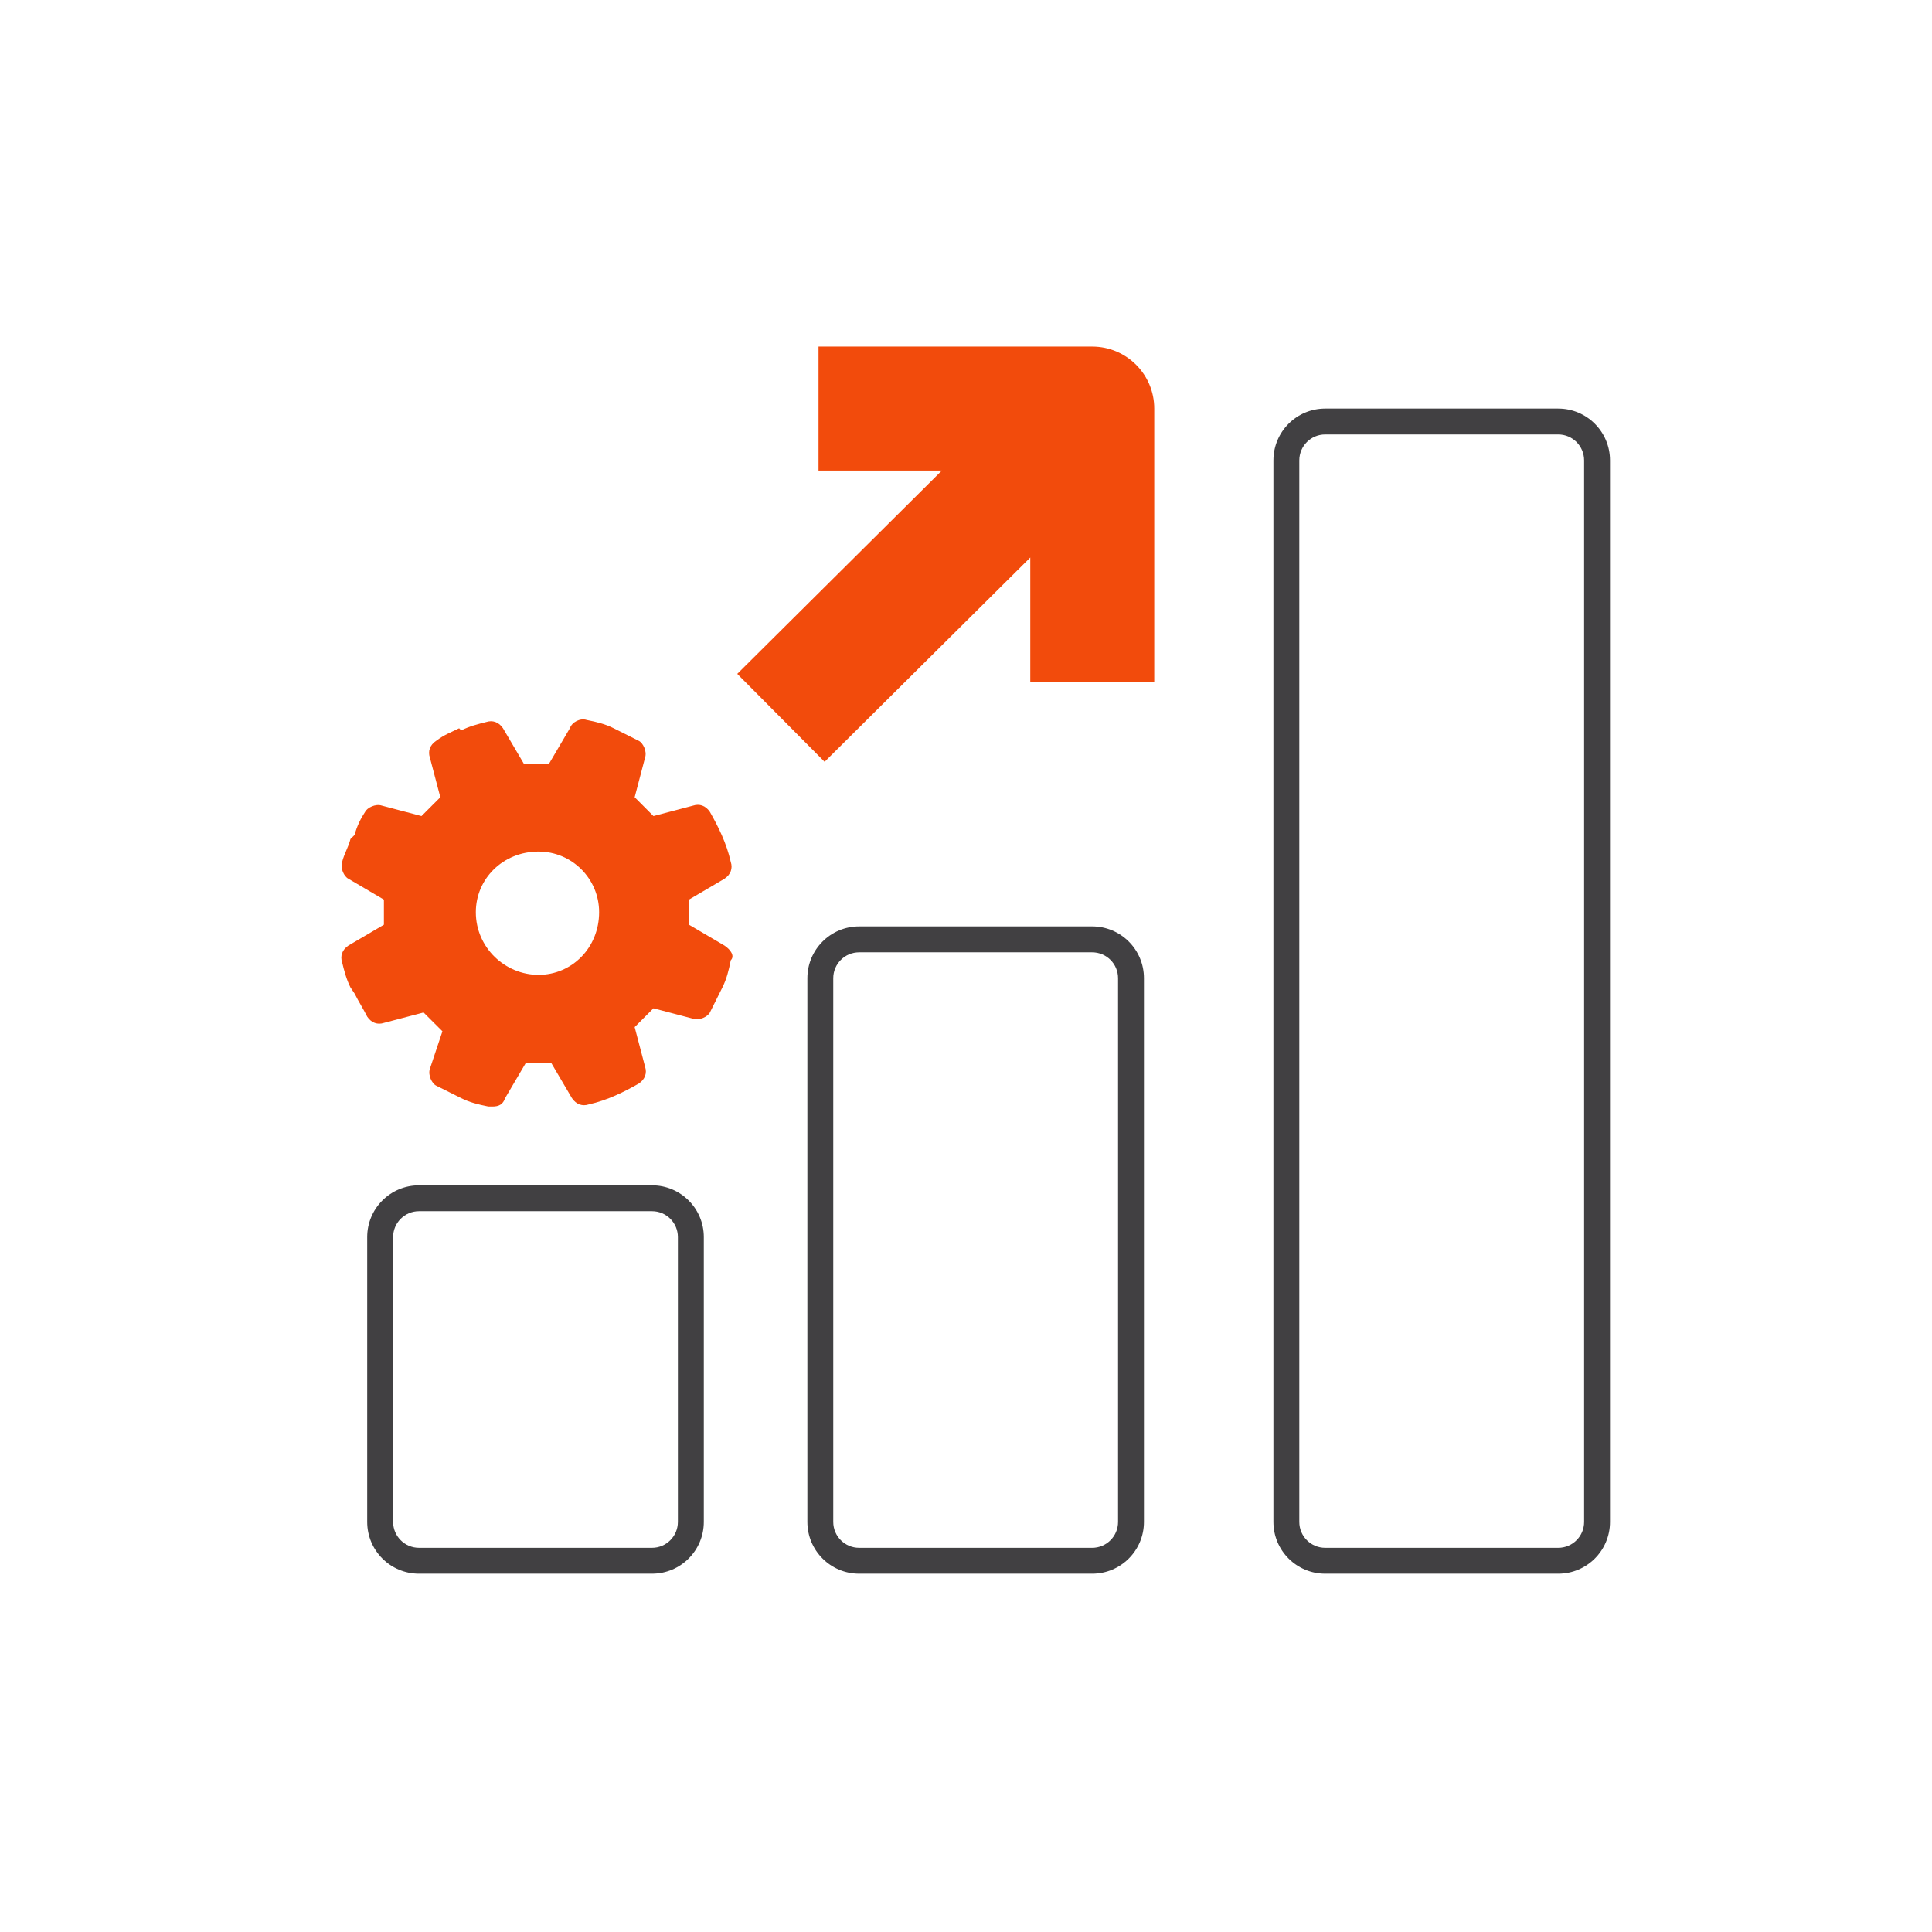
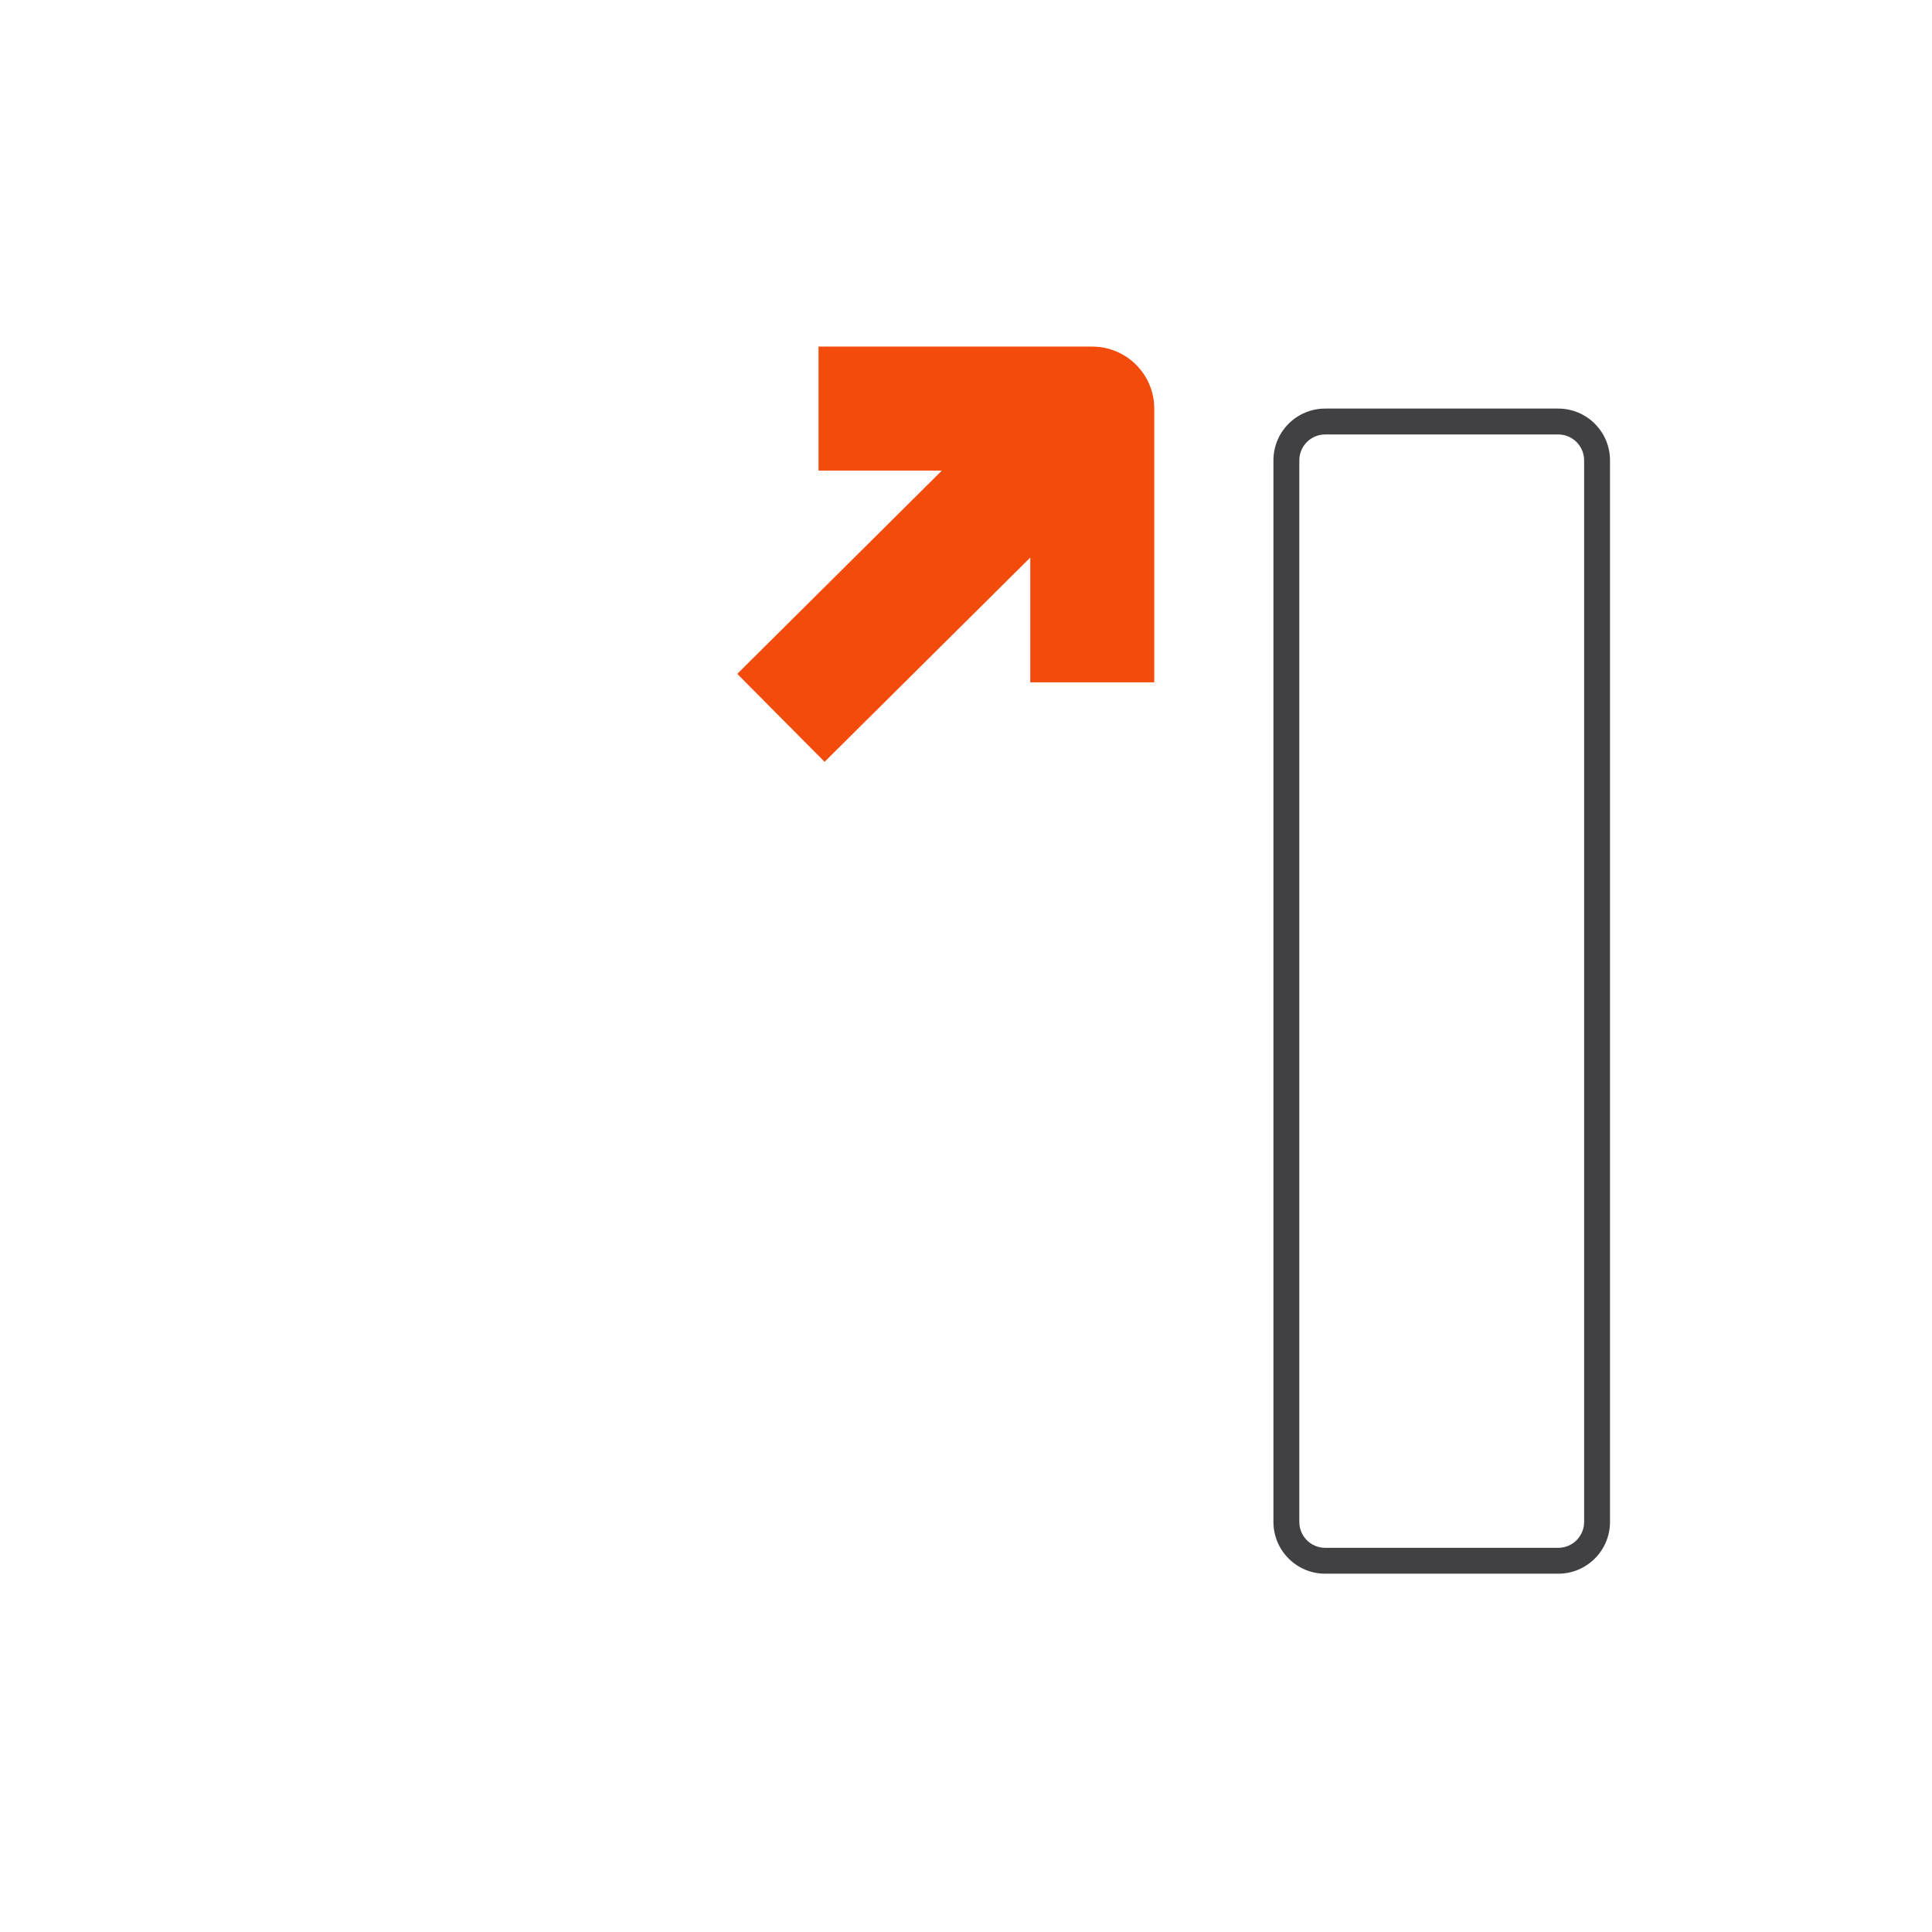
<svg xmlns="http://www.w3.org/2000/svg" width="48" height="48" viewBox="0 0 48 48" fill="none">
-   <path d="M18 23.493L17.117 22.974C17.117 22.767 17.117 22.559 17.117 22.351L18 21.832C18.156 21.728 18.208 21.572 18.156 21.417C18.052 20.95 17.844 20.534 17.637 20.171C17.533 20.015 17.377 19.963 17.221 20.015L16.235 20.275C16.079 20.119 15.923 19.963 15.768 19.807L16.027 18.821C16.079 18.665 15.975 18.458 15.871 18.406C15.664 18.302 15.456 18.198 15.248 18.094C15.041 17.99 14.833 17.938 14.574 17.887C14.418 17.835 14.21 17.938 14.158 18.094L13.639 18.977C13.431 18.977 13.224 18.977 13.016 18.977L12.497 18.094C12.393 17.938 12.237 17.887 12.082 17.938C11.874 17.99 11.666 18.042 11.459 18.146L11.407 18.094C11.199 18.198 11.043 18.25 10.836 18.406C10.68 18.509 10.628 18.665 10.68 18.821L10.94 19.807C10.784 19.963 10.628 20.119 10.472 20.275L9.486 20.015C9.33 19.963 9.123 20.067 9.071 20.171C8.967 20.326 8.863 20.534 8.811 20.742L8.707 20.846C8.655 21.053 8.551 21.209 8.5 21.417C8.448 21.572 8.551 21.78 8.655 21.832L9.538 22.351C9.538 22.559 9.538 22.767 9.538 22.974L8.655 23.493C8.5 23.597 8.448 23.753 8.5 23.909C8.551 24.116 8.603 24.324 8.707 24.532L8.811 24.687C8.915 24.895 9.019 25.051 9.123 25.258C9.226 25.414 9.382 25.466 9.538 25.414L10.524 25.155C10.68 25.31 10.836 25.466 10.992 25.622L10.68 26.556C10.628 26.712 10.732 26.92 10.836 26.972C11.043 27.075 11.251 27.179 11.459 27.283C11.666 27.387 11.874 27.439 12.134 27.491C12.185 27.491 12.185 27.491 12.237 27.491C12.393 27.491 12.497 27.439 12.549 27.283L13.068 26.401C13.276 26.401 13.483 26.401 13.691 26.401L14.21 27.283C14.314 27.439 14.47 27.491 14.626 27.439C15.093 27.335 15.508 27.127 15.871 26.92C16.027 26.816 16.079 26.66 16.027 26.504L15.768 25.518C15.923 25.362 16.079 25.206 16.235 25.051L17.221 25.31C17.377 25.362 17.585 25.258 17.637 25.155C17.74 24.947 17.844 24.739 17.948 24.532C18.052 24.324 18.104 24.116 18.156 23.857C18.26 23.753 18.156 23.597 18 23.493ZM13.38 24.22C12.549 24.22 11.822 23.545 11.822 22.663C11.822 21.832 12.497 21.157 13.38 21.157C14.21 21.157 14.885 21.832 14.885 22.663C14.885 23.545 14.21 24.22 13.38 24.22Z" fill="#F24B0C" />
  <path fill-rule="evenodd" clip-rule="evenodd" d="M23.401 11.691H20.336V8.611H27.137C27.987 8.611 28.677 9.301 28.677 10.151V16.952H25.597V13.852L20.487 18.927L18.317 16.742L23.401 11.691Z" fill="#F24B0C" />
-   <path fill-rule="evenodd" clip-rule="evenodd" d="M16.199 30.092H10.41C10.055 30.092 9.767 30.38 9.767 30.735V37.811C9.767 38.167 10.055 38.455 10.41 38.455H16.199C16.554 38.455 16.842 38.167 16.842 37.811V30.735C16.842 30.38 16.554 30.092 16.199 30.092ZM10.41 29.449C9.699 29.449 9.123 30.025 9.123 30.735V37.811C9.123 38.522 9.699 39.098 10.41 39.098H16.199C16.91 39.098 17.486 38.522 17.486 37.811V30.735C17.486 30.025 16.91 29.449 16.199 29.449H10.41Z" fill="#414042" />
-   <path fill-rule="evenodd" clip-rule="evenodd" d="M27.135 23.66H21.345C20.99 23.66 20.702 23.948 20.702 24.303V37.812C20.702 38.167 20.99 38.455 21.345 38.455H27.135C27.49 38.455 27.778 38.167 27.778 37.812V24.303C27.778 23.948 27.49 23.66 27.135 23.66ZM21.345 23.016C20.635 23.016 20.059 23.592 20.059 24.303V37.812C20.059 38.522 20.635 39.098 21.345 39.098H27.135C27.845 39.098 28.421 38.522 28.421 37.812V24.303C28.421 23.592 27.845 23.016 27.135 23.016H21.345Z" fill="#414042" />
  <path fill-rule="evenodd" clip-rule="evenodd" d="M38.714 10.794H32.924C32.569 10.794 32.281 11.082 32.281 11.438V37.812C32.281 38.167 32.569 38.455 32.924 38.455H38.714C39.069 38.455 39.357 38.167 39.357 37.812V11.438C39.357 11.082 39.069 10.794 38.714 10.794ZM32.924 10.151C32.214 10.151 31.638 10.727 31.638 11.438V37.812C31.638 38.522 32.214 39.098 32.924 39.098H38.714C39.424 39.098 40 38.522 40 37.812V11.438C40 10.727 39.424 10.151 38.714 10.151H32.924Z" fill="#414042" />
</svg>